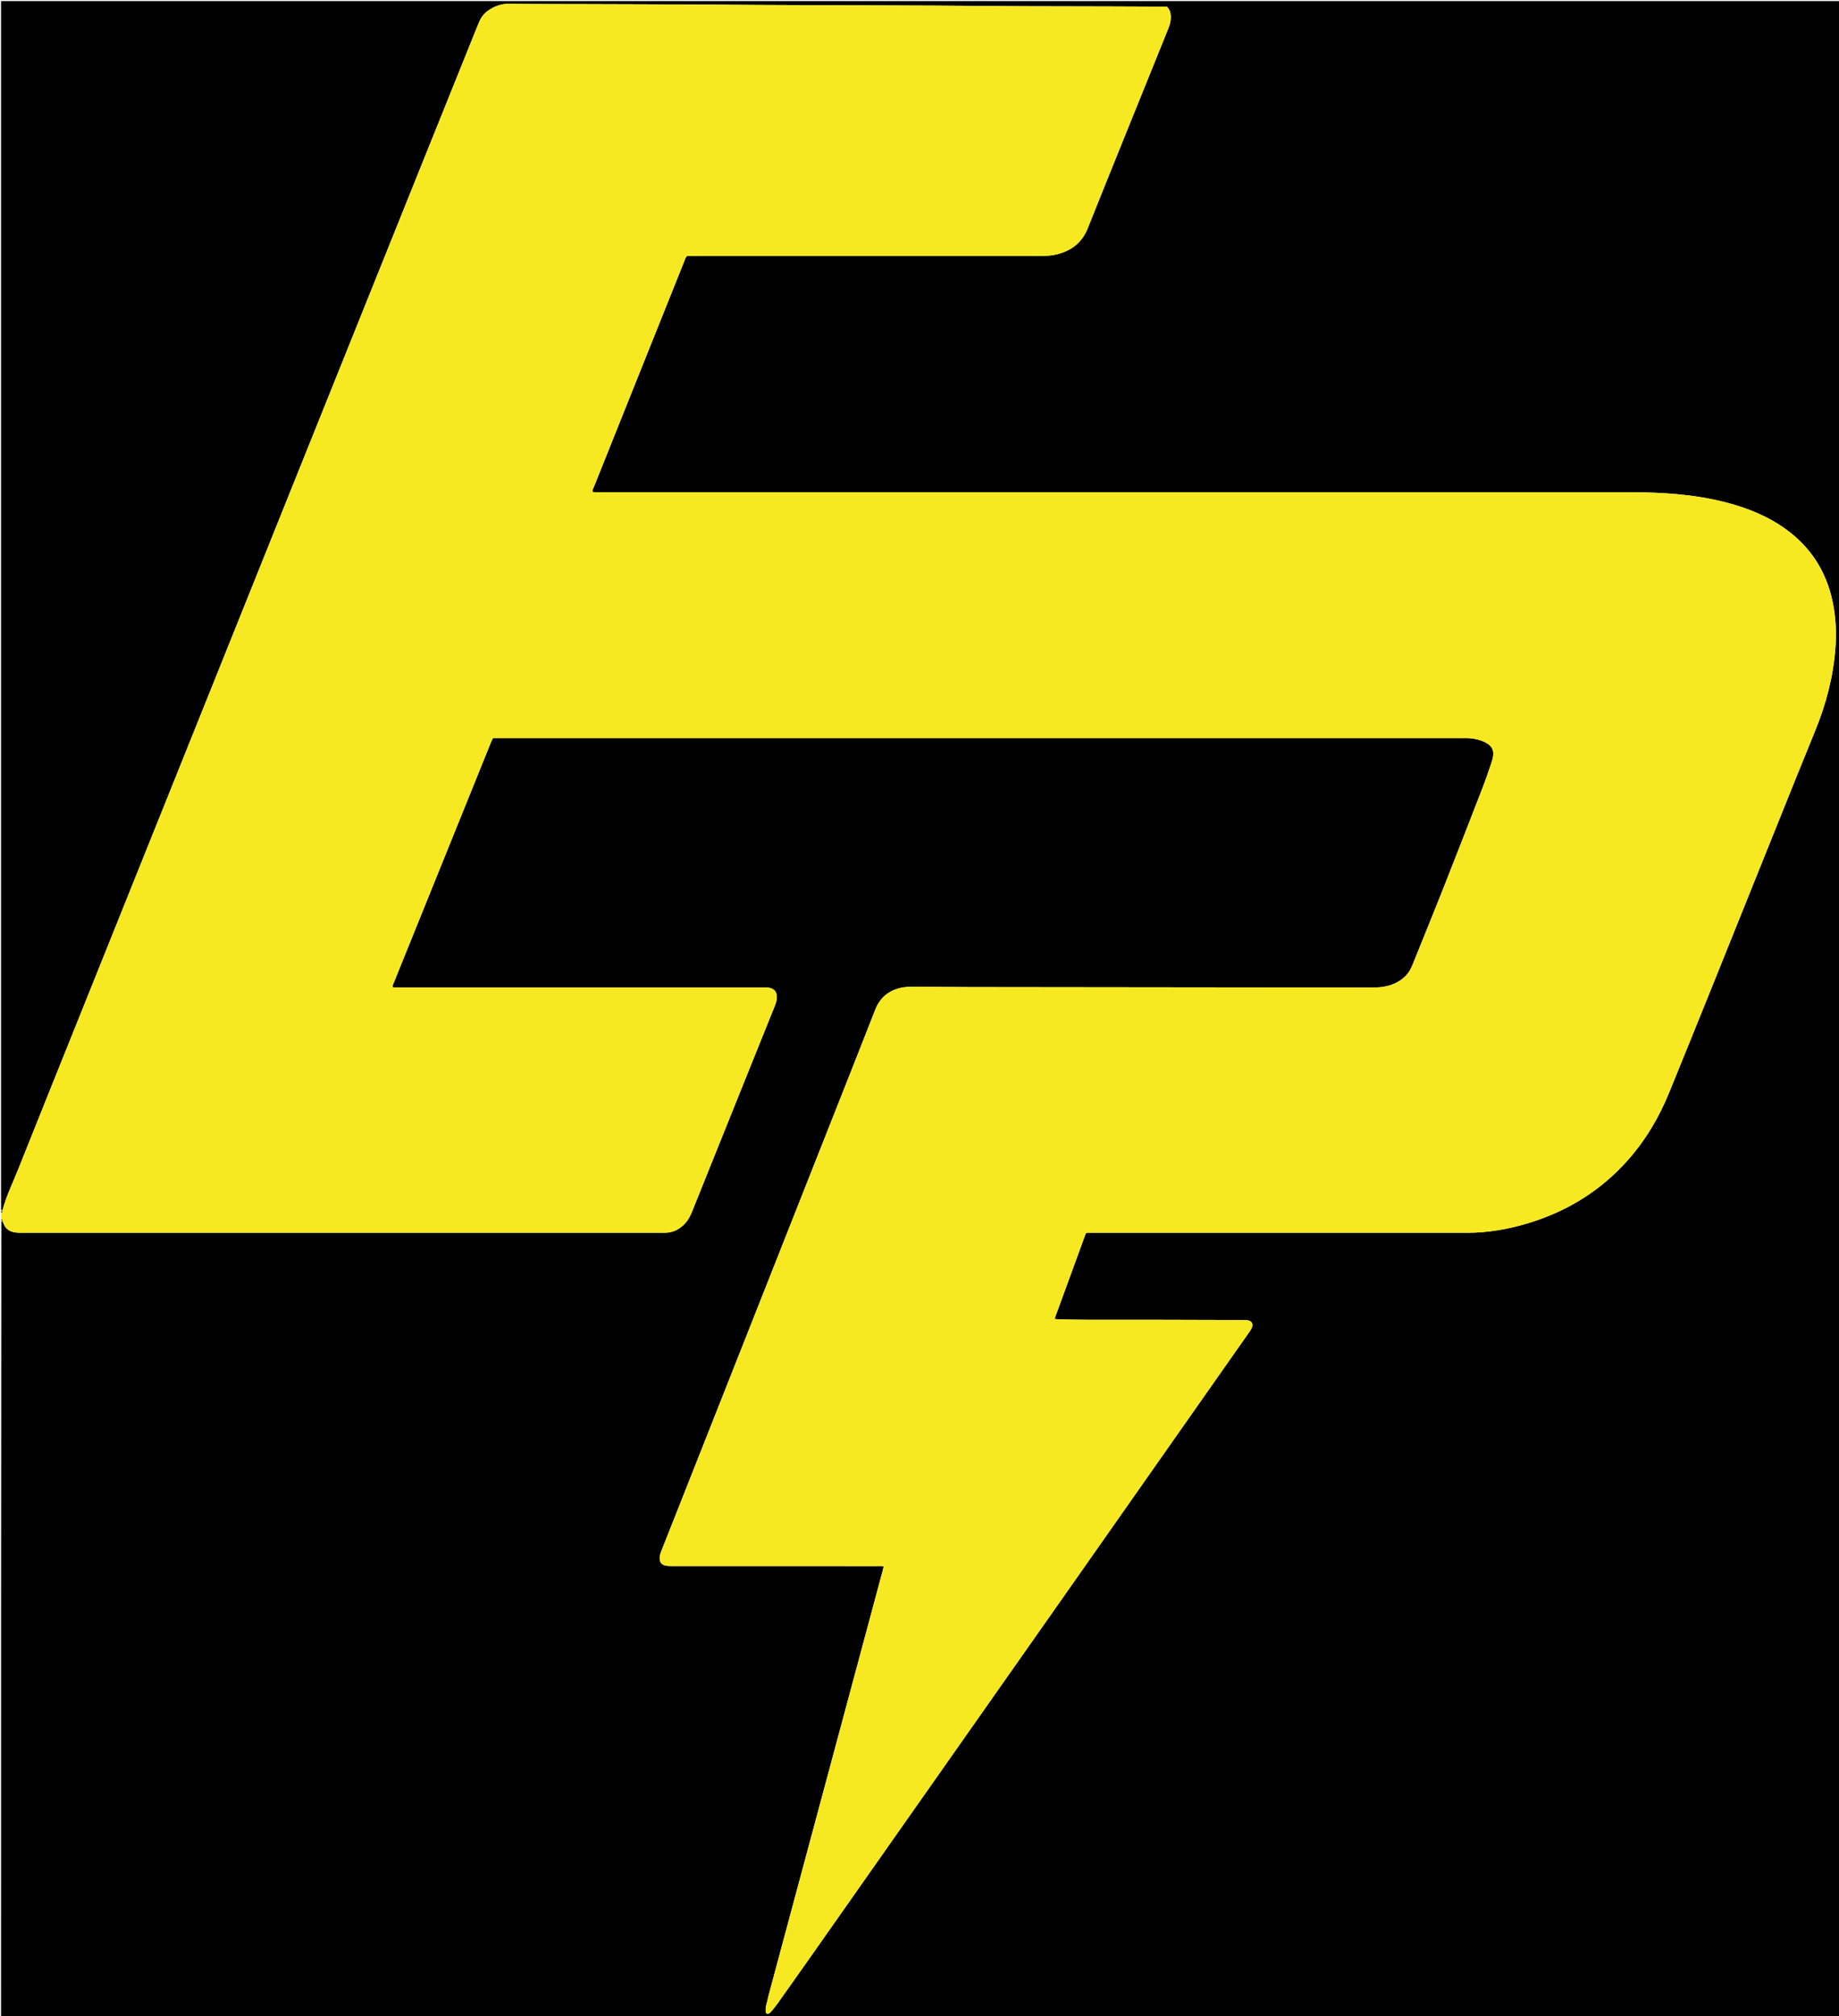
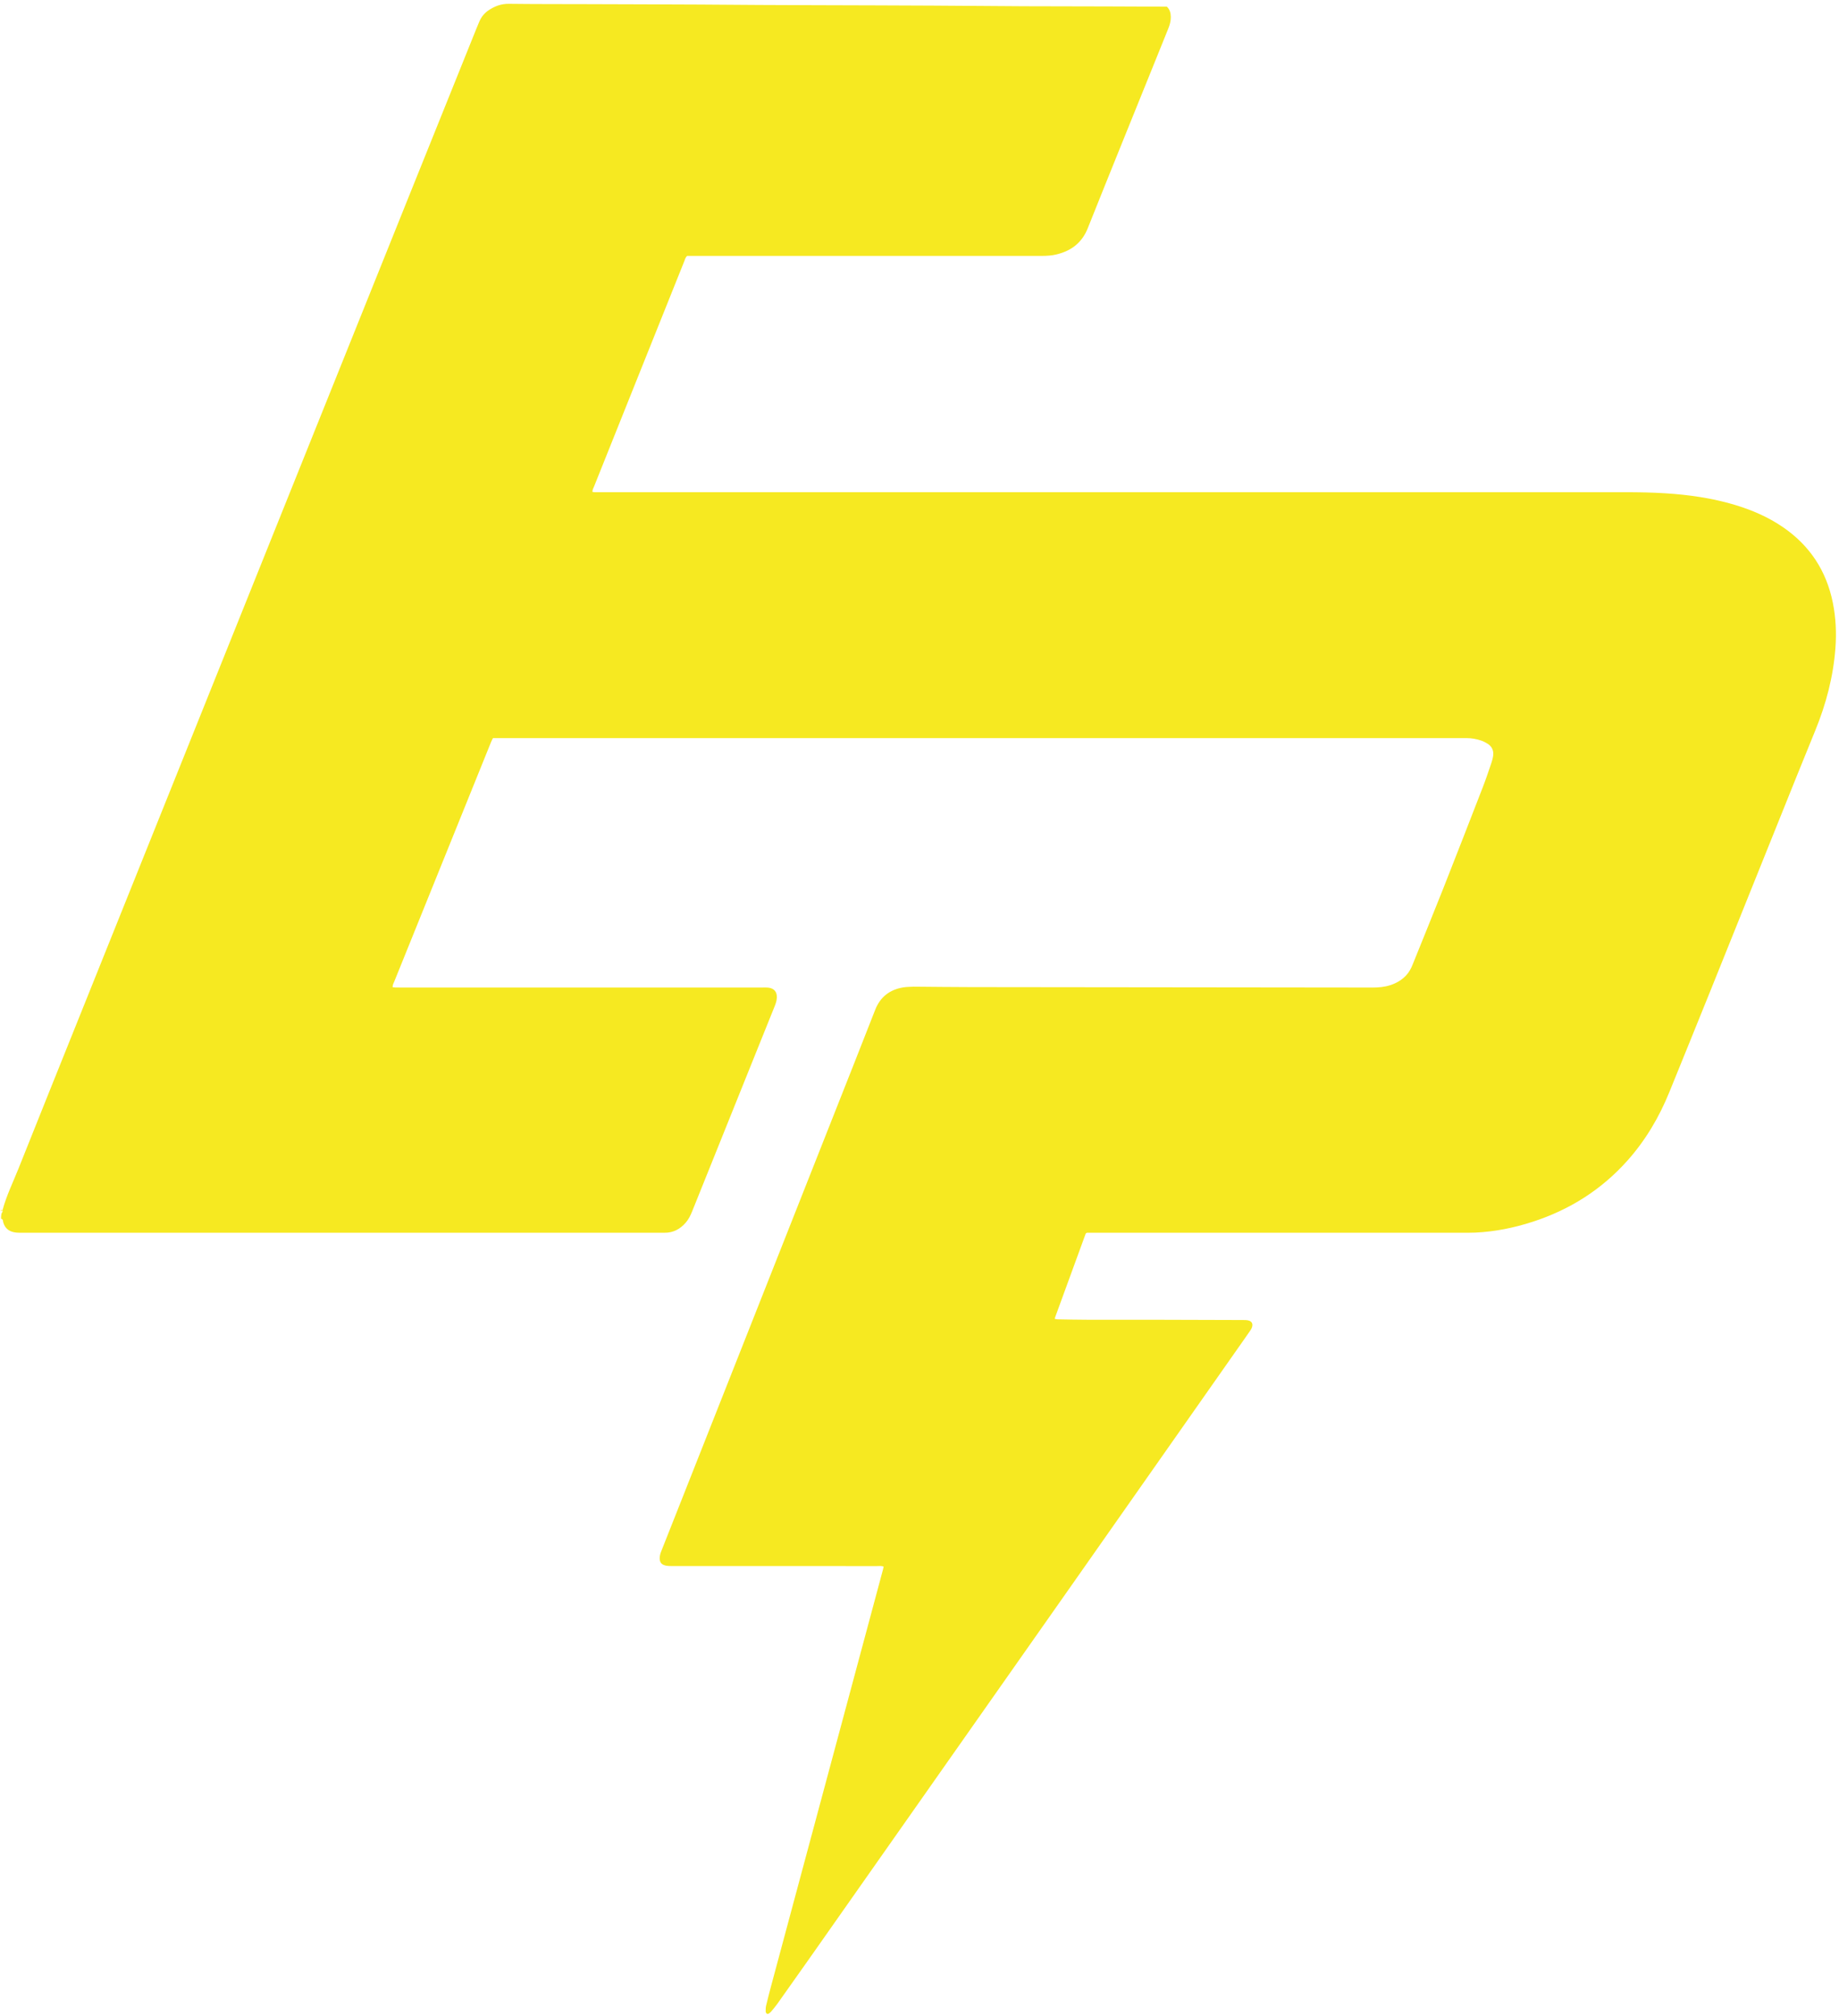
<svg xmlns="http://www.w3.org/2000/svg" version="1.1" id="Layer_1" x="0px" y="0px" width="100%" viewBox="0 0 6967 7636" enable-background="new 0 0 6967 7636" xml:space="preserve">
-   <path fill="#000000" opacity="1" stroke="none" d=" M4,4580   C4,3054.75 4,1529.5 4,4.125   C2326.456,4.125 4648.913,4.125 6971.685,4.125   C6971.685,2548.984 6971.685,5093.968 6971.685,7640   C4649.333,7640 2326.667,7640 4,7640   C4,6635.48 4,5631.53 5.067,4626.083   C7.882,4625.928 9.63,4627.27 11.595,4630.014   C19.322,4655.658 37.596,4665.829 61.151,4668.553   C69.058,4669.467 77.123,4669.17 85.115,4669.17   C892.443,4669.193 1699.77,4669.192 2507.098,4669.192   C2510.431,4669.192 2513.765,4669.146 2517.097,4669.198   C2550.063,4669.718 2576.202,4655.603 2597.478,4631.396   C2608.613,4618.727 2615.906,4603.779 2622.158,4588.23   C2698.166,4399.189 2774.222,4210.168 2850.277,4021.146   C2878.115,3951.962 2905.935,3882.771 2933.884,3813.632   C2938.401,3802.456 2942.515,3791.209 2943.091,3779.074   C2944.136,3757.055 2932.964,3743.562 2911.082,3740.836   C2903.849,3739.936 2896.438,3740.367 2889.109,3740.366   C2431.113,3740.35 1973.116,3740.351 1515.119,3740.351   C1509.786,3740.351 1504.449,3740.472 1499.121,3740.31   C1495.371,3740.196 1491.633,3739.697 1487.447,3739.331   C1486.939,3730.461 1491.084,3724.098 1493.751,3717.491   C1573.786,3519.297 1653.954,3321.156 1734.077,3122.998   C1776.258,3018.677 1818.382,2914.333 1860.593,2810.023   C1862.526,2805.246 1865.055,2800.71 1867.503,2795.655   C1876.947,2795.655 1885.579,2795.655 1894.21,2795.655   C3107.534,2795.655 4320.859,2795.655 5534.183,2795.656   C5541.517,2795.656 5548.85,2795.638 5556.183,2795.672   C5575.008,2795.76 5593.41,2798.922 5611.14,2804.956   C5619.862,2807.924 5628.35,2812.23 5636.118,2817.218   C5652.148,2827.511 5659.244,2842.876 5656.87,2861.704   C5655.632,2871.524 5652.971,2881.313 5649.762,2890.71   C5639.439,2920.939 5629.315,2951.27 5617.77,2981.041   C5567.695,3110.161 5517.546,3239.255 5466.634,3368.047   C5428.939,3463.405 5389.97,3558.259 5351.713,3653.396   C5345.688,3668.379 5338.327,3682.41 5327.207,3694.269   C5310.385,3712.208 5289.757,3724.117 5266.578,3731.561   C5244.83,3738.545 5222.375,3740.479 5199.537,3740.45   C4692.228,3739.81 4184.919,3739.384 3677.61,3738.757   C3606.98,3738.669 3536.35,3737.74 3465.72,3737.201   C3464.387,3737.19 3463.049,3737.105 3461.721,3737.184   C3448.474,3737.977 3435.036,3737.64 3422.016,3739.813   C3370.759,3748.367 3334.816,3775.688 3315.466,3825.241   C3260.005,3967.269 3203.677,4108.959 3147.635,4250.761   C3046.318,4507.118 2944.975,4763.464 2843.616,5019.806   C2750.336,5255.716 2657.021,5491.613 2563.721,5727.516   C2544.621,5775.812 2525.603,5824.141 2506.344,5872.373   C2502.604,5881.738 2499.287,5891.097 2499.19,5901.268   C2499.037,5917.244 2505.623,5926.104 2521.507,5929.74   C2528.551,5931.353 2536.026,5931.561 2543.308,5931.576   C2604.64,5931.712 2665.973,5931.656 2727.306,5931.656   C2925.971,5931.656 3124.636,5931.639 3323.302,5931.718   C3331.143,5931.722 3339.168,5930.434 3347.531,5933.452   C3346.848,5936.947 3346.414,5940.19 3345.574,5943.323   C3328.339,6007.629 3311.066,6071.926 3293.786,6136.22   C3233.304,6361.252 3172.817,6586.283 3112.333,6811.314   C3048.566,7048.562 2984.777,7285.802 2921.077,7523.067   C2914.519,7547.497 2908.244,7572.01 2902.403,7596.619   C2900.737,7603.642 2900.614,7611.143 2900.697,7618.415   C2900.73,7621.288 2902.548,7625.075 2904.81,7626.776   C2908.523,7629.571 2912.34,7626.876 2915.529,7624.399   C2917.626,7622.771 2919.737,7621.047 2921.417,7619.016   C2929.05,7609.785 2937.051,7600.799 2943.984,7591.058   C2983.784,7535.139 3023.453,7479.125 3062.919,7422.969   C3392.059,6954.635 3721.21,6486.308 4050.225,6017.885   C4271.992,5702.152 4493.544,5386.268 4715.191,5070.45   C4722.082,5060.632 4729.102,5050.9 4735.759,5040.926   C4738.696,5036.525 4741.633,5031.866 4743.251,5026.895   C4747.506,5013.826 4742.244,5004.294 4728.852,5001.227   C4722.453,4999.761 4715.634,4999.76 4709.004,4999.736   C4607.018,4999.368 4505.032,4999.004 4403.046,4998.848   C4309.047,4998.705 4215.047,4998.961 4121.048,4998.734   C4083.085,4998.643 4045.123,4997.783 4007.163,4997.126   C4003.587,4997.064 4000.03,4995.953 3995.574,4995.172   C3996.851,4991.212 3997.565,4988.715 3998.454,4986.282   C4036.61,4881.822 4074.781,4777.367 4112.974,4672.921   C4113.193,4672.321 4113.683,4671.77 4114.169,4671.332   C4114.645,4670.904 4115.279,4670.653 4117.784,4669.192   C4123.768,4669.192 4131.719,4669.192 4139.669,4669.192   C4614.333,4669.192 5088.996,4669.194 5563.659,4669.17   C5572.317,4669.169 5580.985,4669.05 5589.632,4668.639   C5663.966,4665.103 5736.27,4650.435 5806.871,4627.503   C5946.723,4582.079 6067.085,4506.103 6165.271,4396.119   C6233.883,4319.262 6285.514,4231.858 6324.203,4136.63   C6376.082,4008.935 6428.056,3881.277 6479.557,3753.43   C6587.784,3484.77 6695.694,3215.983 6803.819,2947.281   C6827.929,2887.365 6852.212,2827.518 6876.72,2767.763   C6917.936,2667.263 6945.252,2563.497 6953.43,2454.812   C6957.761,2397.255 6955.051,2340.302 6943.799,2283.842   C6919.597,2162.408 6856.583,2066.303 6754.193,1996.327   C6698.118,1958.003 6636.533,1931.515 6571.733,1912.102   C6486.407,1886.541 6398.821,1874.129 6310.199,1868.485   C6260.344,1865.31 6210.385,1864.322 6160.412,1864.323   C4865.088,1864.359 3569.764,1864.351 2274.44,1864.35   C2267.107,1864.35 2259.772,1864.423 2252.441,1864.281   C2249.901,1864.231 2247.372,1863.633 2244.546,1863.245   C2243.867,1854.952 2248.167,1848.682 2250.818,1842.052   C2307.437,1700.454 2364.153,1558.896 2420.858,1417.333   C2478.046,1274.565 2535.215,1131.789 2592.518,989.068   C2595.188,982.42 2596.483,974.869 2603.514,969.192   C2610.608,969.192 2618.585,969.192 2626.562,969.192   C3066.559,969.192 3506.556,969.171 3946.553,969.262   C3965.972,969.266 3985.207,968.102 4004.053,963.365   C4059.052,949.54 4098.993,919.377 4120.853,864.646   C4206.549,650.082 4293.601,436.06 4380.143,221.835   C4395.358,184.172 4410.524,146.489 4425.759,108.833   C4431.553,94.513 4435.819,79.807 4435.563,64.247   C4435.328,50.011 4432.455,36.513 4420.59,25.213   C4415.954,25.213 4410.662,25.232 4405.37,25.21   C4337.383,24.928 4269.397,24.56 4201.411,24.372   C4094.088,24.077 3986.763,23.955 3879.44,23.649   C3840.785,23.538 3802.13,23.099 3763.476,22.825   C3686.844,22.282 3610.214,21.667 3533.582,21.237   C3462.261,20.837 3390.94,20.608 3319.619,20.361   C3243.628,20.098 3167.638,19.931 3091.647,19.669   C3020.327,19.422 2949.008,19.198 2877.689,18.795   C2803.057,18.373 2728.427,17.654 2653.794,17.24   C2579.808,16.83 2505.82,16.618 2431.833,16.358   C2359.84,16.105 2287.848,15.897 2215.856,15.679   C2119.87,15.388 2023.878,15.67 1927.903,14.476   C1899.055,14.117 1874.459,23.238 1851.306,38.722   C1835.382,49.371 1823.71,63.668 1816.13,81.254   C1812.439,89.816 1808.844,98.42 1805.361,107.067   C1726.506,302.858 1647.615,498.634 1568.849,694.46   C1472.692,933.527 1376.641,1172.636 1280.549,1411.729   C1207.297,1593.991 1134.03,1776.247 1060.812,1958.522   C968.485,2188.372 876.209,2418.241 783.897,2648.097   C720.621,2805.656 657.316,2963.204 594.034,3120.761   C496.008,3364.823 397.983,3608.884 299.972,3852.951   C223.298,4043.882 146.343,4234.701 70.179,4425.835   C49.3,4478.231 24.139,4529.016 9.677,4583.527   C5.843,4584.875 4.647,4582.826 4,4580  z" />
  <path fill="#F6E921" opacity="1" stroke="none" d=" M4,4581.333   C4.647,4582.826 5.843,4584.875 9.677,4583.527   C24.139,4529.016 49.3,4478.231 70.179,4425.835   C146.343,4234.701 223.298,4043.882 299.972,3852.951   C397.983,3608.884 496.008,3364.823 594.034,3120.761   C657.316,2963.204 720.621,2805.656 783.897,2648.097   C876.209,2418.241 968.485,2188.372 1060.812,1958.522   C1134.03,1776.247 1207.297,1593.991 1280.549,1411.729   C1376.641,1172.636 1472.692,933.527 1568.849,694.46   C1647.615,498.634 1726.506,302.858 1805.361,107.067   C1808.844,98.42 1812.439,89.816 1816.13,81.254   C1823.71,63.668 1835.382,49.371 1851.306,38.722   C1874.459,23.238 1899.055,14.117 1927.903,14.476   C2023.878,15.67 2119.87,15.388 2215.856,15.679   C2287.848,15.897 2359.84,16.105 2431.833,16.358   C2505.82,16.618 2579.808,16.83 2653.794,17.24   C2728.427,17.654 2803.057,18.373 2877.689,18.795   C2949.008,19.198 3020.327,19.422 3091.647,19.669   C3167.638,19.931 3243.628,20.098 3319.619,20.361   C3390.94,20.608 3462.261,20.837 3533.582,21.237   C3610.214,21.667 3686.844,22.282 3763.476,22.825   C3802.13,23.099 3840.785,23.538 3879.44,23.649   C3986.763,23.955 4094.088,24.077 4201.411,24.372   C4269.397,24.56 4337.383,24.928 4405.37,25.21   C4410.662,25.232 4415.954,25.213 4420.59,25.213   C4432.455,36.513 4435.328,50.011 4435.563,64.247   C4435.819,79.807 4431.553,94.513 4425.759,108.833   C4410.524,146.489 4395.358,184.172 4380.143,221.835   C4293.601,436.06 4206.549,650.082 4120.853,864.646   C4098.993,919.377 4059.052,949.54 4004.053,963.365   C3985.207,968.102 3965.972,969.266 3946.553,969.262   C3506.556,969.171 3066.559,969.192 2626.562,969.192   C2618.585,969.192 2610.608,969.192 2603.514,969.192   C2596.483,974.869 2595.188,982.42 2592.518,989.068   C2535.215,1131.789 2478.046,1274.565 2420.858,1417.333   C2364.153,1558.896 2307.437,1700.454 2250.818,1842.052   C2248.167,1848.682 2243.867,1854.952 2244.546,1863.245   C2247.372,1863.633 2249.901,1864.231 2252.441,1864.281   C2259.772,1864.423 2267.107,1864.35 2274.44,1864.35   C3569.764,1864.351 4865.088,1864.359 6160.412,1864.323   C6210.385,1864.322 6260.344,1865.31 6310.199,1868.485   C6398.821,1874.129 6486.407,1886.541 6571.733,1912.102   C6636.533,1931.515 6698.118,1958.003 6754.193,1996.327   C6856.583,2066.303 6919.597,2162.408 6943.799,2283.842   C6955.051,2340.302 6957.761,2397.255 6953.43,2454.812   C6945.252,2563.497 6917.936,2667.263 6876.72,2767.763   C6852.212,2827.518 6827.929,2887.365 6803.819,2947.281   C6695.694,3215.983 6587.784,3484.77 6479.557,3753.43   C6428.056,3881.277 6376.082,4008.935 6324.203,4136.63   C6285.514,4231.858 6233.883,4319.262 6165.271,4396.119   C6067.085,4506.103 5946.723,4582.079 5806.871,4627.503   C5736.27,4650.435 5663.966,4665.103 5589.632,4668.639   C5580.985,4669.05 5572.317,4669.169 5563.659,4669.17   C5088.996,4669.194 4614.333,4669.192 4139.669,4669.192   C4131.719,4669.192 4123.768,4669.192 4117.784,4669.192   C4115.279,4670.653 4114.645,4670.904 4114.169,4671.332   C4113.683,4671.77 4113.193,4672.321 4112.974,4672.921   C4074.781,4777.367 4036.61,4881.822 3998.454,4986.282   C3997.565,4988.715 3996.851,4991.212 3995.574,4995.172   C4000.03,4995.953 4003.587,4997.064 4007.163,4997.126   C4045.123,4997.783 4083.085,4998.643 4121.048,4998.734   C4215.047,4998.961 4309.047,4998.705 4403.046,4998.848   C4505.032,4999.004 4607.018,4999.368 4709.004,4999.736   C4715.634,4999.76 4722.453,4999.761 4728.852,5001.227   C4742.244,5004.294 4747.506,5013.826 4743.251,5026.895   C4741.633,5031.866 4738.696,5036.525 4735.759,5040.926   C4729.102,5050.9 4722.082,5060.632 4715.191,5070.45   C4493.544,5386.268 4271.992,5702.152 4050.225,6017.885   C3721.21,6486.308 3392.059,6954.635 3062.919,7422.969   C3023.453,7479.125 2983.784,7535.139 2943.984,7591.058   C2937.051,7600.799 2929.05,7609.785 2921.417,7619.016   C2919.737,7621.047 2917.626,7622.771 2915.529,7624.399   C2912.34,7626.876 2908.523,7629.571 2904.81,7626.776   C2902.548,7625.075 2900.73,7621.288 2900.697,7618.415   C2900.614,7611.143 2900.737,7603.642 2902.403,7596.619   C2908.244,7572.01 2914.519,7547.497 2921.077,7523.067   C2984.777,7285.802 3048.566,7048.562 3112.333,6811.314   C3172.817,6586.283 3233.304,6361.252 3293.786,6136.22   C3311.066,6071.926 3328.339,6007.629 3345.574,5943.323   C3346.414,5940.19 3346.848,5936.947 3347.531,5933.452   C3339.168,5930.434 3331.143,5931.722 3323.302,5931.718   C3124.636,5931.639 2925.971,5931.656 2727.306,5931.656   C2665.973,5931.656 2604.64,5931.712 2543.308,5931.576   C2536.026,5931.561 2528.551,5931.353 2521.507,5929.74   C2505.623,5926.104 2499.037,5917.244 2499.19,5901.268   C2499.287,5891.097 2502.604,5881.738 2506.344,5872.373   C2525.603,5824.141 2544.621,5775.812 2563.721,5727.516   C2657.021,5491.613 2750.336,5255.716 2843.616,5019.806   C2944.975,4763.464 3046.318,4507.118 3147.635,4250.761   C3203.677,4108.959 3260.005,3967.269 3315.466,3825.241   C3334.816,3775.688 3370.759,3748.367 3422.016,3739.813   C3435.036,3737.64 3448.474,3737.977 3461.721,3737.184   C3463.049,3737.105 3464.387,3737.19 3465.72,3737.201   C3536.35,3737.74 3606.98,3738.669 3677.61,3738.757   C4184.919,3739.384 4692.228,3739.81 5199.537,3740.45   C5222.375,3740.479 5244.83,3738.545 5266.578,3731.561   C5289.757,3724.117 5310.385,3712.208 5327.207,3694.269   C5338.327,3682.41 5345.688,3668.379 5351.713,3653.396   C5389.97,3558.259 5428.939,3463.405 5466.634,3368.047   C5517.546,3239.255 5567.695,3110.161 5617.77,2981.041   C5629.315,2951.27 5639.439,2920.939 5649.762,2890.71   C5652.971,2881.313 5655.632,2871.524 5656.87,2861.704   C5659.244,2842.876 5652.148,2827.511 5636.118,2817.218   C5628.35,2812.23 5619.862,2807.924 5611.14,2804.956   C5593.41,2798.922 5575.008,2795.76 5556.183,2795.672   C5548.85,2795.638 5541.517,2795.656 5534.183,2795.656   C4320.859,2795.655 3107.534,2795.655 1894.21,2795.655   C1885.579,2795.655 1876.947,2795.655 1867.503,2795.655   C1865.055,2800.71 1862.526,2805.246 1860.593,2810.023   C1818.382,2914.333 1776.258,3018.677 1734.077,3122.998   C1653.954,3321.156 1573.786,3519.297 1493.751,3717.491   C1491.084,3724.098 1486.939,3730.461 1487.447,3739.331   C1491.633,3739.697 1495.371,3740.196 1499.121,3740.31   C1504.449,3740.472 1509.786,3740.351 1515.119,3740.351   C1973.116,3740.351 2431.113,3740.35 2889.109,3740.366   C2896.438,3740.367 2903.849,3739.936 2911.082,3740.836   C2932.964,3743.562 2944.136,3757.055 2943.091,3779.074   C2942.515,3791.209 2938.401,3802.456 2933.884,3813.632   C2905.935,3882.771 2878.115,3951.962 2850.277,4021.146   C2774.222,4210.168 2698.166,4399.189 2622.158,4588.23   C2615.906,4603.779 2608.613,4618.727 2597.478,4631.396   C2576.202,4655.603 2550.063,4669.718 2517.097,4669.198   C2513.765,4669.146 2510.431,4669.192 2507.098,4669.192   C1699.77,4669.192 892.443,4669.193 85.115,4669.17   C77.123,4669.17 69.058,4669.467 61.151,4668.553   C37.596,4665.829 19.322,4655.658 11.903,4628.643   C11.759,4620.614 9.277,4617.175 4,4616   C4,4610.444 4,4604.889 5.389,4597.221   C7.983,4592.479 9.444,4589.92 10.193,4587.168   C10.36,4586.554 8.024,4585.259 6.841,4584.278   C5.894,4585.519 4.947,4586.76 4,4588   C4,4586.222 4,4584.444 4,4581.333  z" />
-   <path fill="#999014" opacity="1" stroke="none" d=" M4,4617.333   C9.277,4617.175 11.759,4620.614 11.687,4627.242   C9.63,4627.27 7.882,4625.928 5.067,4624.292   C4,4622.222 4,4620.444 4,4617.333  z" />
-   <path fill="#5F5A0C" opacity="1" stroke="none" d=" M4,4589.333   C4.947,4586.76 5.894,4585.519 6.841,4584.278   C8.024,4585.259 10.36,4586.554 10.193,4587.168   C9.444,4589.92 7.983,4592.479 5.389,4595.554   C4,4594.222 4,4592.444 4,4589.333  z" />
</svg>